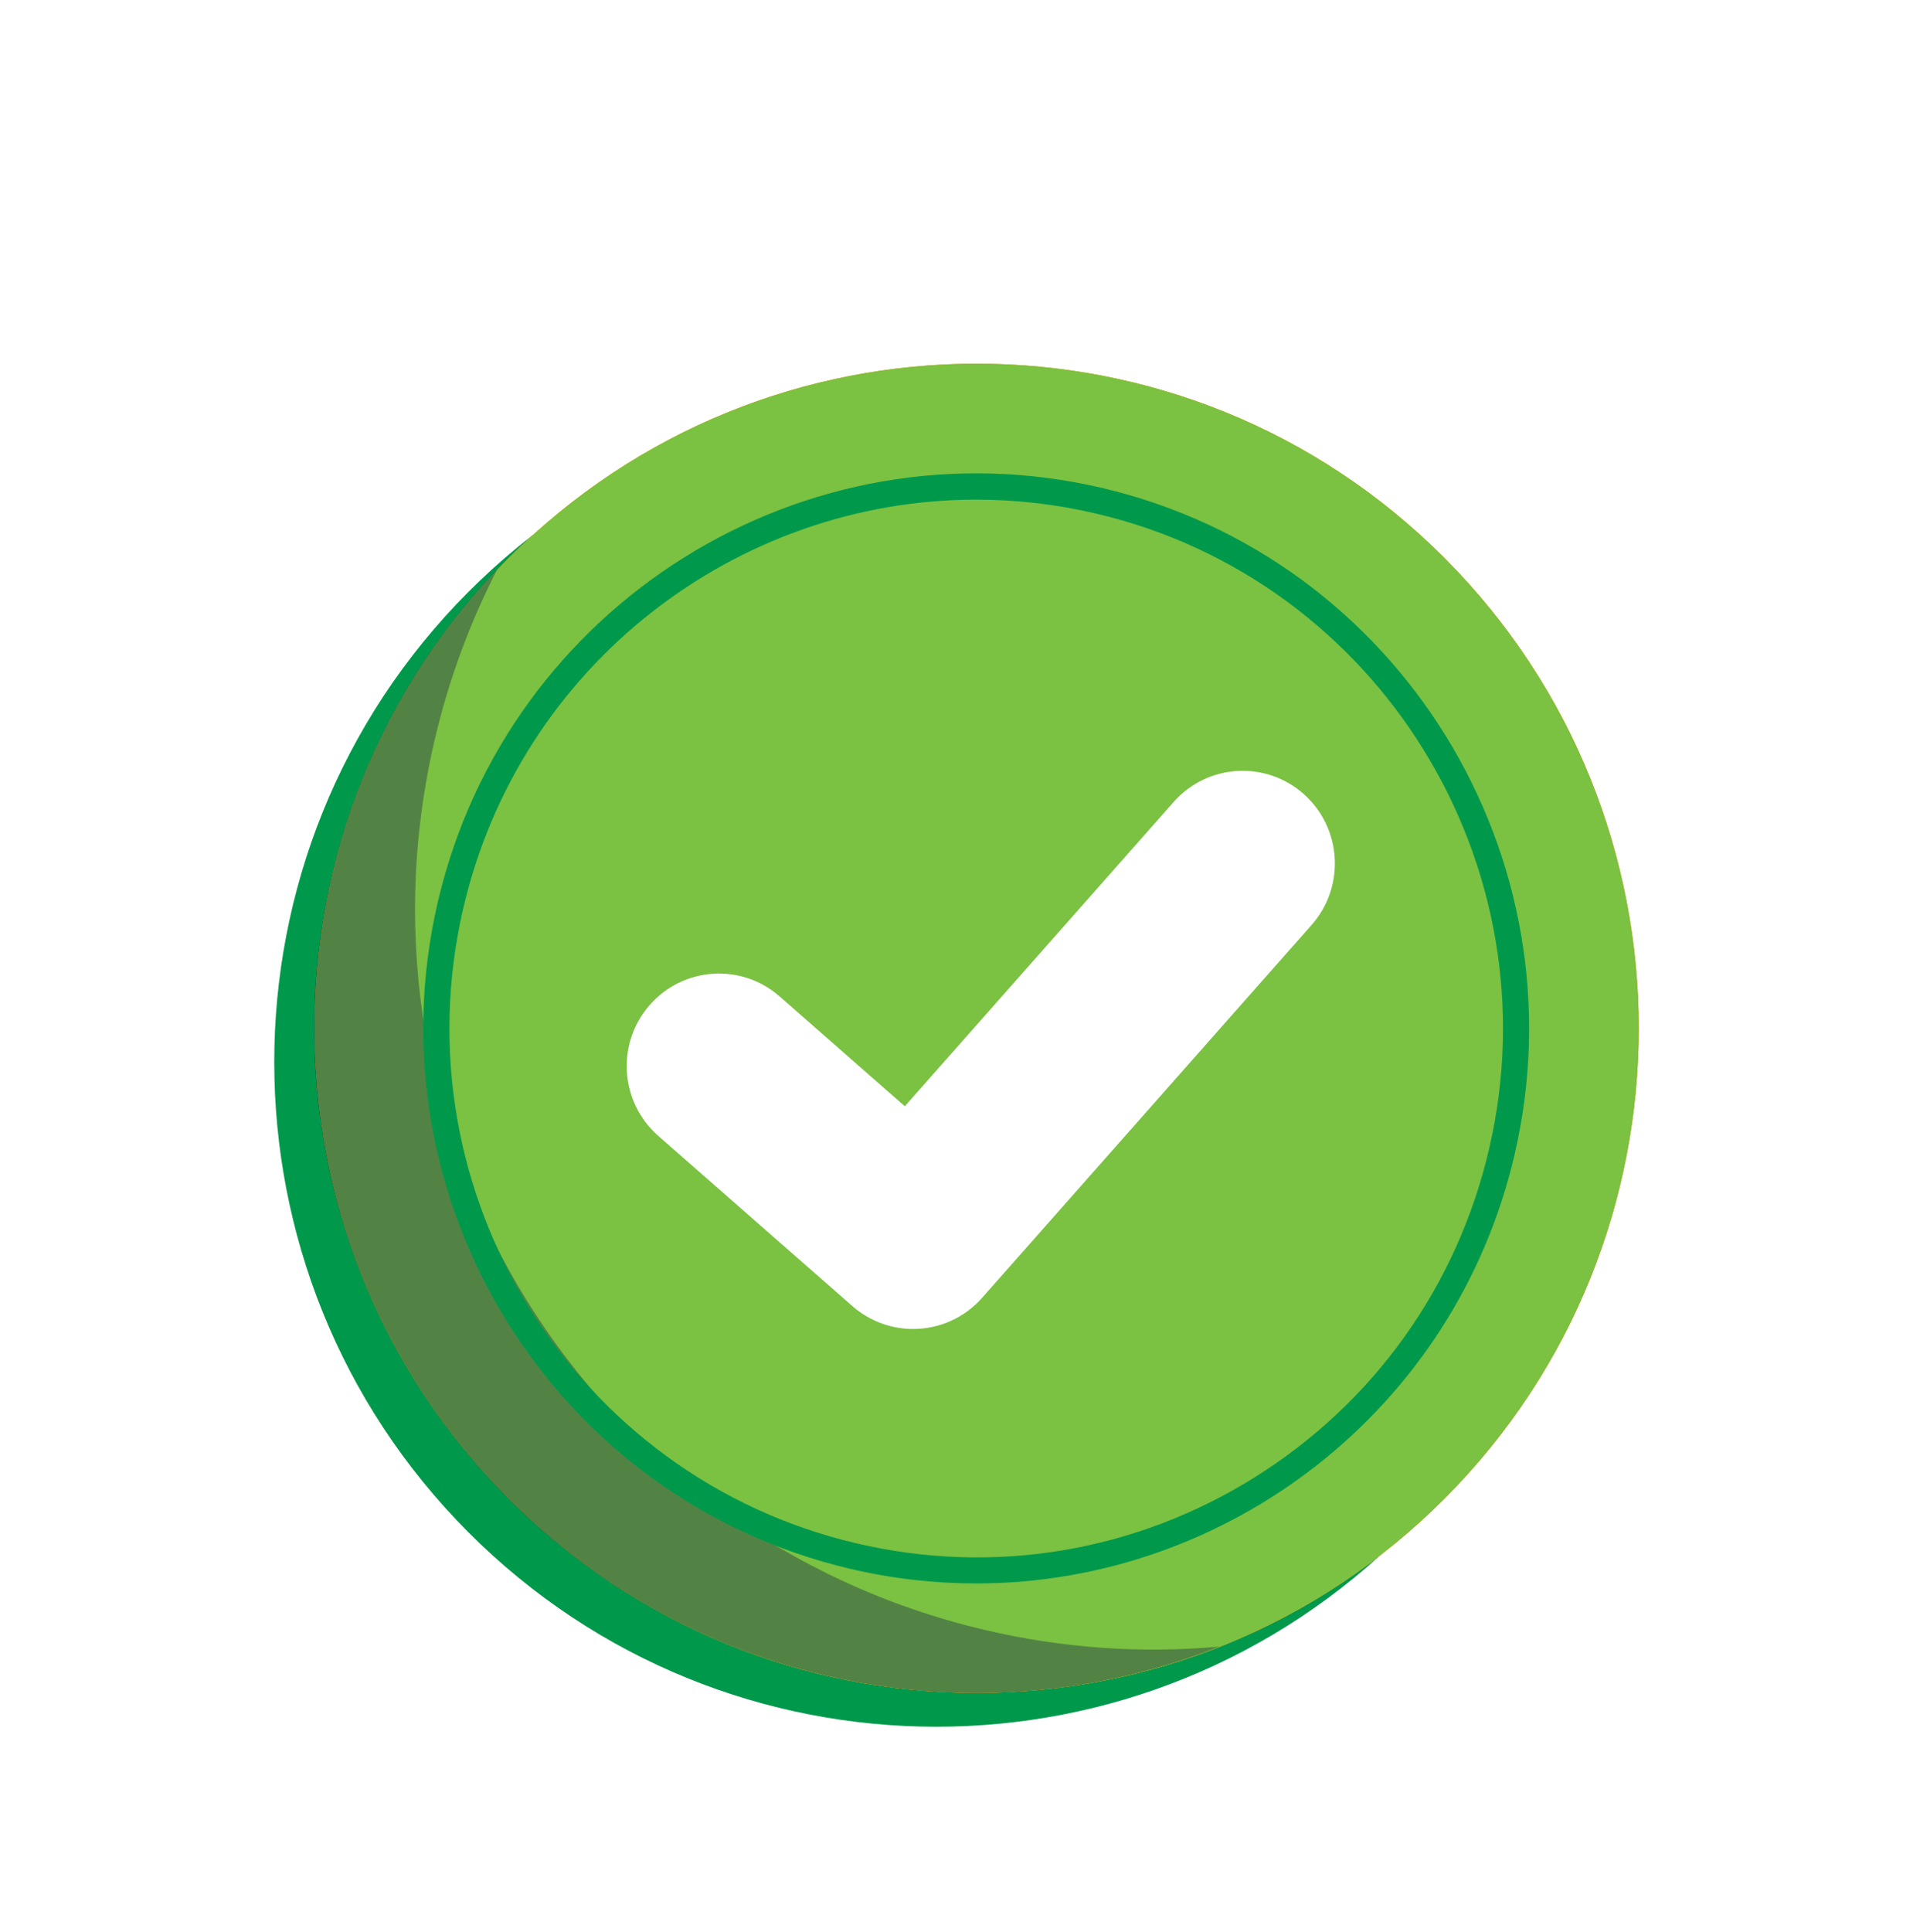
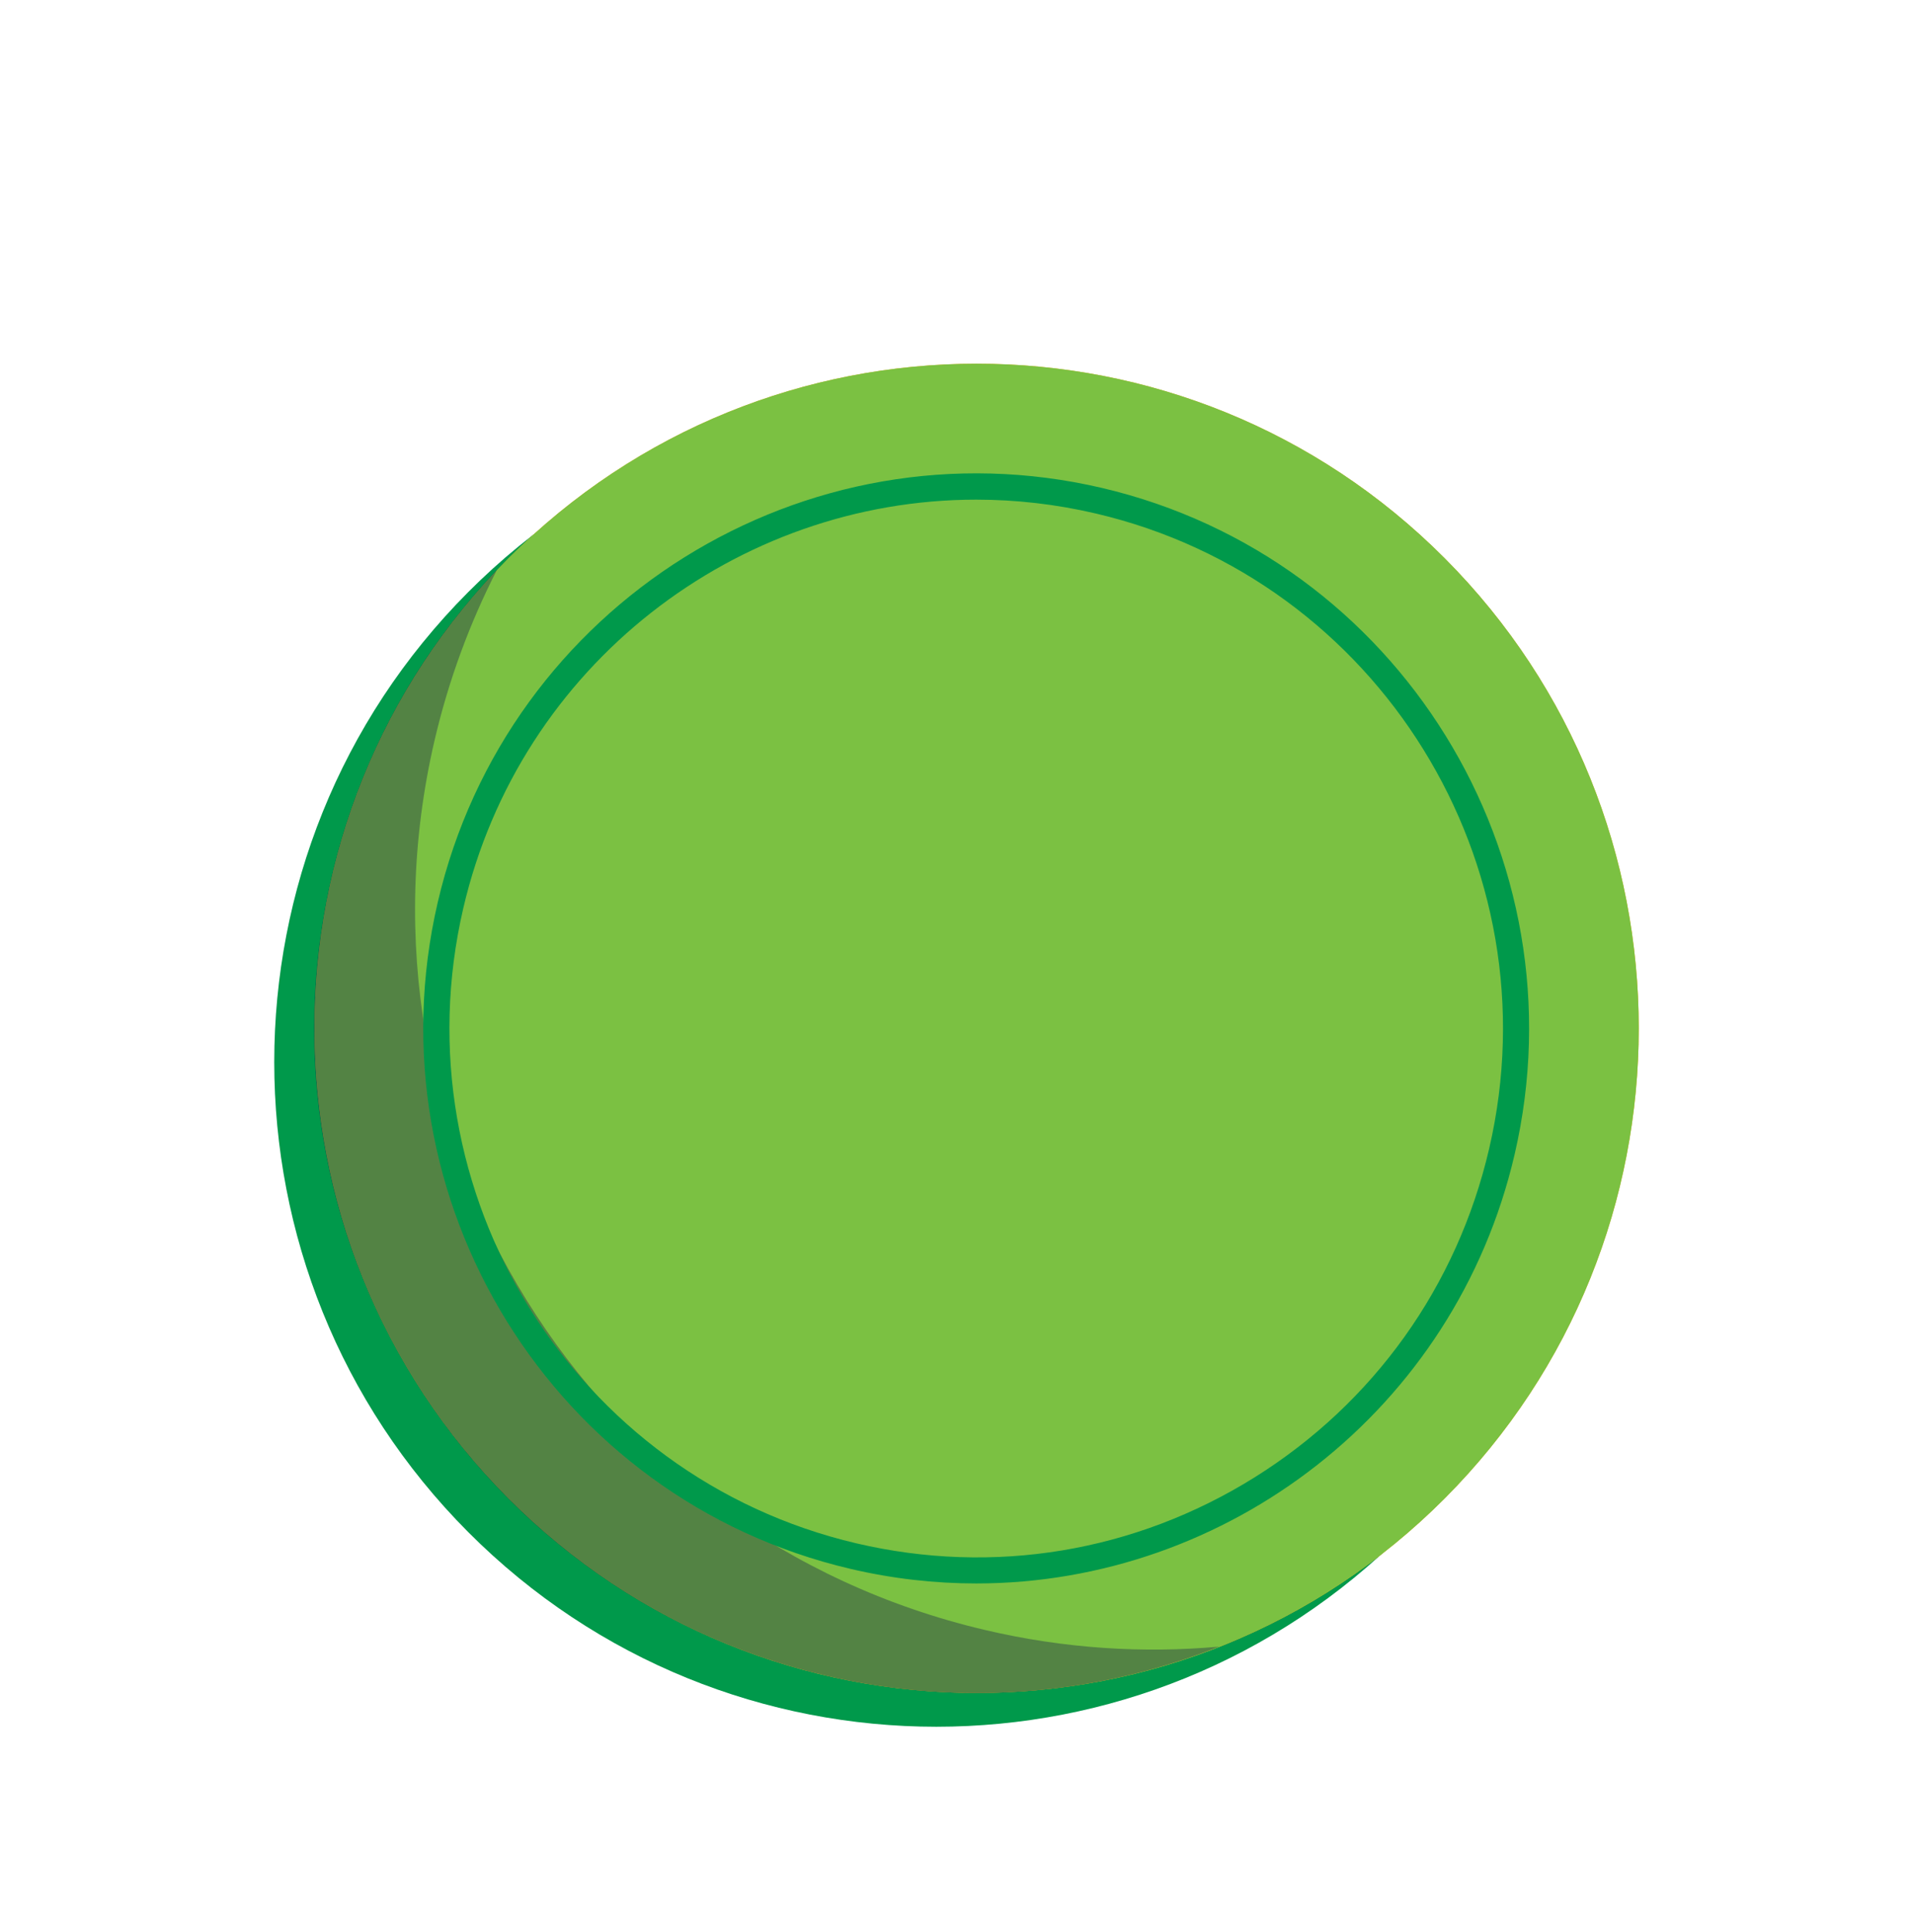
<svg xmlns="http://www.w3.org/2000/svg" width="104" height="105" viewBox="0 0 104 105" fill="none">
  <g filter="url(#filter0_d_2063_578620)">
    <path d="M76.357 79.263C90.414 65.157 90.414 42.286 76.357 28.18C62.3 14.074 39.509 14.074 25.452 28.18C11.395 42.286 11.395 65.157 25.452 79.263C39.509 93.37 62.3 93.37 76.357 79.263Z" fill="#00994B" />
-     <path d="M18.208 51.496C18.104 51.496 18.005 51.434 17.963 51.335C17.906 51.199 17.969 51.043 18.109 50.986C21.647 49.505 26.499 50.209 26.701 50.24C26.847 50.261 26.945 50.397 26.925 50.543C26.904 50.688 26.764 50.782 26.623 50.767C26.576 50.756 21.714 50.053 18.311 51.476C18.28 51.491 18.244 51.496 18.208 51.496Z" fill="#F26A24" />
    <path d="M19.638 48.667C19.534 48.667 19.436 48.604 19.394 48.505C19.337 48.37 19.399 48.213 19.54 48.156C21.862 47.186 25.789 47.452 25.955 47.468C26.101 47.478 26.21 47.603 26.199 47.755C26.189 47.9 26.059 48.01 25.914 47.999C25.872 47.999 21.95 47.728 19.742 48.651C19.711 48.667 19.675 48.672 19.638 48.672V48.667Z" fill="#F26A24" />
-     <path d="M78.548 77.429C92.605 63.323 92.605 40.452 78.548 26.346C64.492 12.24 41.701 12.24 27.644 26.346C13.587 40.452 13.587 63.323 27.644 77.429C41.701 91.535 64.492 91.535 78.548 77.429Z" fill="#FBAD18" />
    <path d="M78.548 77.429C92.605 63.323 92.605 40.452 78.548 26.346C64.492 12.24 41.701 12.24 27.644 26.346C13.587 40.452 13.587 63.323 27.644 77.429C41.701 91.535 64.492 91.535 78.548 77.429Z" fill="#FBAD18" />
    <path d="M78.548 77.429C92.605 63.323 92.605 40.452 78.548 26.346C64.492 12.24 41.701 12.24 27.644 26.346C13.587 40.452 13.587 63.323 27.644 77.429C41.701 91.535 64.492 91.535 78.548 77.429Z" fill="#7BC142" />
    <g style="mix-blend-mode:overlay" opacity="0.39">
      <path d="M66.283 85.489C62.127 85.864 57.847 85.593 53.561 84.587C31.992 79.536 18.589 57.891 23.623 36.246C24.392 32.947 25.545 29.845 27.021 26.962C22.724 31.471 19.535 37.159 18.018 43.675C13.498 63.099 25.53 82.528 44.886 87.063C52.294 88.799 59.701 88.101 66.278 85.489H66.283Z" fill="#142248" />
    </g>
    <path d="M53.072 82.056C50.817 82.056 48.526 81.8 46.235 81.263C30.095 77.484 20.033 61.23 23.799 45.033C27.57 28.836 43.763 18.738 59.903 22.517C76.043 26.297 86.106 42.551 82.34 58.748C79.108 72.646 66.719 82.056 53.072 82.056ZM53.072 23.154C40.069 23.154 28.266 32.12 25.186 45.361C21.596 60.792 31.186 76.275 46.563 79.877C54.012 81.623 61.69 80.351 68.189 76.301C74.682 72.25 79.223 65.9 80.958 58.425C84.547 42.994 74.958 27.512 59.581 23.909C57.399 23.398 55.217 23.154 53.072 23.154Z" fill="#00994B" />
-     <path d="M49.641 68.227C48.473 68.227 47.293 67.815 46.343 66.986L35.787 57.733C33.704 55.903 33.486 52.724 35.309 50.633C37.132 48.537 40.301 48.324 42.384 50.153L49.19 56.122L63.803 39.587C65.641 37.507 68.81 37.314 70.883 39.159C72.956 41.005 73.143 44.184 71.309 46.264L53.392 66.533C52.4 67.654 51.023 68.227 49.636 68.227H49.641Z" fill="white" />
  </g>
  <defs>
    <filter id="filter0_d_2063_578620" x="10.909" y="15.767" width="82.182" height="82.076" filterUnits="userSpaceOnUse" color-interpolation-filters="sRGB">
      <feFlood flood-opacity="0" result="BackgroundImageFix" />
      <feColorMatrix in="SourceAlpha" type="matrix" values="0 0 0 0 0 0 0 0 0 0 0 0 0 0 0 0 0 0 127 0" result="hardAlpha" />
      <feOffset dy="4" />
      <feGaussianBlur stdDeviation="2" />
      <feComposite in2="hardAlpha" operator="out" />
      <feColorMatrix type="matrix" values="0 0 0 0 0 0 0 0 0 0 0 0 0 0 0 0 0 0 0.25 0" />
      <feBlend mode="normal" in2="BackgroundImageFix" result="effect1_dropShadow_2063_578620" />
      <feBlend mode="normal" in="SourceGraphic" in2="effect1_dropShadow_2063_578620" result="shape" />
    </filter>
  </defs>
</svg>